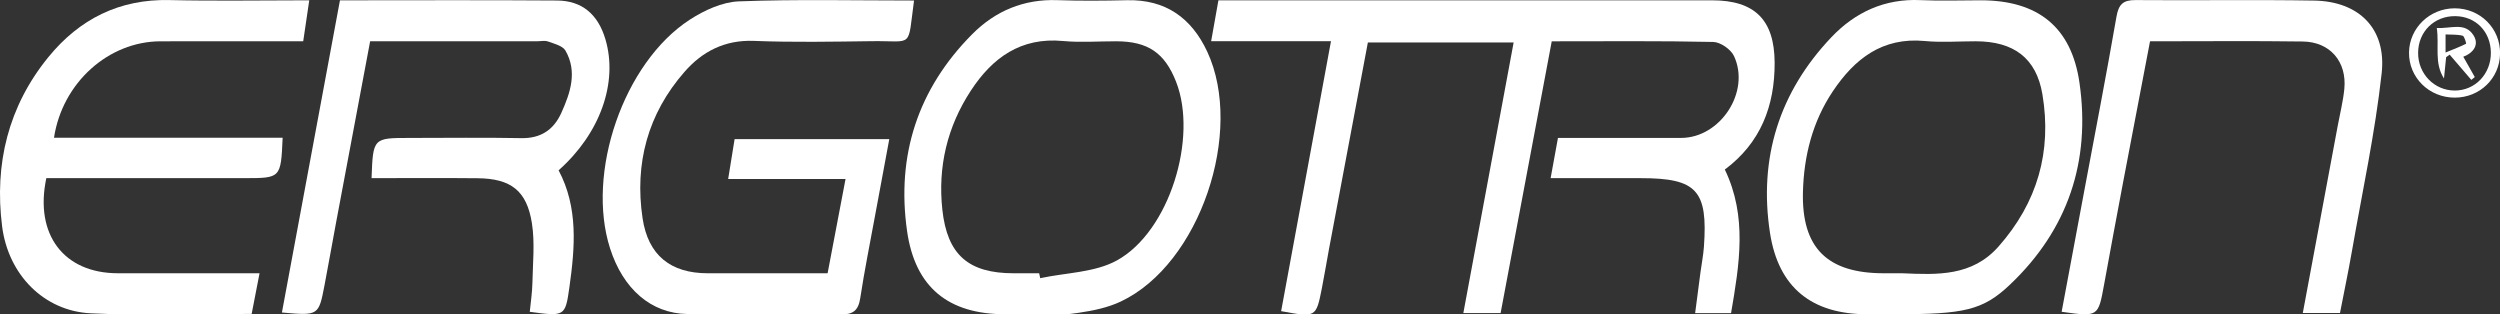
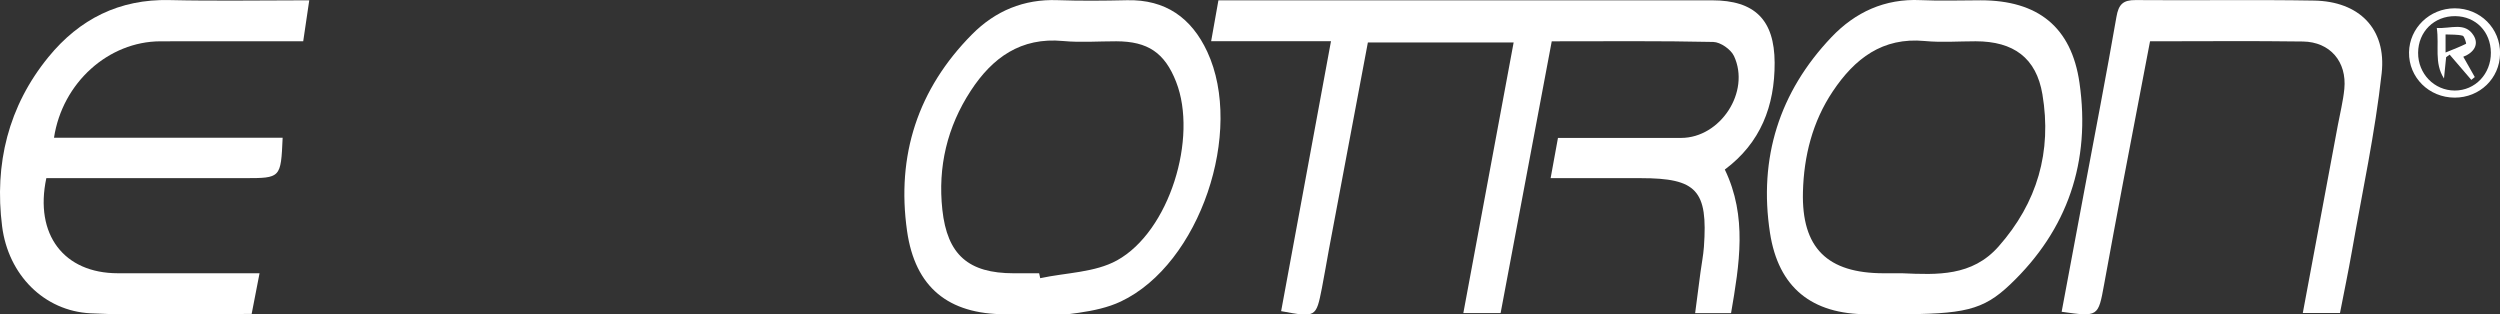
<svg xmlns="http://www.w3.org/2000/svg" version="1.1" id="Layer_1" x="0px" y="0px" width="328.68px" height="41.299px" viewBox="0 0 328.68 41.299" enable-background="new 0 0 328.68 41.299" xml:space="preserve">
  <rect x="0" y="0" width="328.68" height="41.299" fill="#333333" stroke="none" />
  <g>
    <path fill="#FFFFFF" d="M199.002,5.579c-6.411,0-12.663,0-19.164,0c-1.714,9.104-3.419,18.15-5.118,27.199   c-0.318,1.695-0.59,3.4-0.926,5.094c-0.769,3.881-0.778,3.879-5.36,3.036c2.164-11.72,4.329-23.444,6.554-35.491   c-5.396,0-10.446,0-15.756,0c0.336-1.889,0.617-3.468,0.957-5.377c1.054,0,2.044,0,3.034,0c20.624,0,41.249-0.003,61.874,0.002   c5.592,0.002,8.195,2.553,8.219,8.203c0.021,5.678-1.842,10.543-6.551,14.045c2.983,6.188,1.918,12.455,0.821,18.877   c-1.589,0-2.974,0-4.722,0c0.243-1.867,0.469-3.624,0.703-5.38c0.146-1.106,0.369-2.207,0.45-3.318   c0.537-7.448-0.94-9.047-8.304-9.047c-3.837,0-7.675,0-11.849,0c0.345-1.891,0.628-3.435,0.965-5.287   c5.478,0,10.839,0.01,16.201-0.002c5.148-0.013,9.13-6.057,6.944-10.76c-0.407-0.878-1.776-1.835-2.723-1.857   c-6.997-0.156-13.999-0.084-21.24-0.084c-2.25,11.964-4.476,23.792-6.722,35.729c-1.68,0-3.157,0-4.901,0   C194.606,29.235,196.788,17.493,199.002,5.579z" />
-     <path fill="#FFFFFF" d="M44.695,0.043c9.838,0,19.185-0.045,28.531,0.024c3.315,0.024,5.401,1.829,6.371,5.102   c1.681,5.67-0.685,12.378-6.157,17.221c2.596,4.879,2.158,10.129,1.42,15.375c-0.542,3.859-0.625,3.848-5.21,3.229   c0.12-1.247,0.321-2.513,0.347-3.783c0.052-2.624,0.337-5.302-0.065-7.864c-0.679-4.298-2.776-5.869-7.128-5.914   c-4.649-0.048-9.3-0.012-13.955-0.012c0.197-5.286,0.197-5.286,5.044-5.286c4.879,0,9.76-0.068,14.638,0.026   c2.586,0.05,4.276-1.107,5.281-3.347c1.183-2.638,2.114-5.388,0.535-8.154c-0.362-0.634-1.463-0.903-2.274-1.199   c-0.449-0.164-1.006-0.034-1.514-0.034c-7.208,0-14.415,0-21.896,0C47.145,13.5,45.649,21.444,44.16,29.39   c-0.504,2.693-0.975,5.395-1.491,8.086c-0.773,4.037-0.785,4.035-5.605,3.609C39.598,27.444,42.126,13.854,44.695,0.043z" />
    <path fill="#FFFFFF" d="M34.123,35.927c-0.4,2.063-0.706,3.637-1.038,5.344c-7.179,0-14.191,0.265-21.177-0.08   C5.798,40.89,1.085,36.136,0.277,29.753c-1.037-8.195,0.804-15.78,6.095-22.26c4.069-4.982,9.317-7.636,15.922-7.483   c5.977,0.139,11.957,0.03,18.365,0.03c-0.287,1.943-0.527,3.572-0.795,5.388c-6.402,0-12.588-0.014-18.775,0.003   C14.274,5.45,8.203,10.856,7.099,18.11c10.043,0,20.048,0,30.061,0c-0.236,5.309-0.236,5.31-5.011,5.311   c-7.621,0.001-15.241,0-22.861,0.001c-1.09,0-2.18,0-3.197,0c-1.583,7.445,2.334,12.495,9.384,12.503   C21.555,35.933,27.636,35.927,34.123,35.927z" />
-     <path fill="#FFFFFF" d="M120.169,0.068c-0.868,6.402-0.006,5.273-5.519,5.345c-5.18,0.067-10.366,0.167-15.539-0.037   C95.298,5.227,92.349,6.755,90,9.438c-4.826,5.512-6.594,12.045-5.521,19.247c0.727,4.883,3.688,7.235,8.553,7.242   c5.172,0.006,10.345,0.001,15.775,0.001c0.775-4.079,1.529-8.032,2.359-12.396c-5.144,0-10.073,0-15.432,0   c0.322-1.991,0.573-3.546,0.845-5.237c6.715,0,13.281,0,20.337,0c-0.645,3.47-1.268,6.793-1.881,10.119   c-0.661,3.591-1.384,7.172-1.936,10.78c-0.25,1.64-0.958,2.172-2.601,2.152c-6.703-0.08-13.409,0.039-20.11-0.061   c-4.799-0.071-8.468-3.293-10.179-8.625C77.026,22.737,81.97,8.243,90.686,2.588c1.896-1.23,4.26-2.323,6.45-2.408   C104.733-0.112,112.349,0.068,120.169,0.068z" />
    <path fill="#FFFFFF" d="M249.151,41.315c-1.218,0-2.437,0-3.653,0c-7.285-0.002-11.688-3.492-12.795-10.705   c-1.507-9.827,1.218-18.507,8.086-25.729c3.126-3.286,7.014-5.082,11.708-4.864c2.633,0.122,5.277,0.021,7.916,0.022   c7.497,0.003,11.928,3.491,12.983,10.866c1.476,10.312-1.521,19.283-9.131,26.508C260.688,40.81,258.214,41.315,249.151,41.315z    M250.101,35.927c4.599,0.203,9.172,0.42,12.651-3.517c5.102-5.769,7.03-12.48,5.77-20.002c-0.807-4.801-3.791-6.975-8.773-6.98   c-2.229-0.002-4.479,0.175-6.688-0.035c-5.579-0.529-9.229,2.33-12.099,6.616c-2.672,3.991-3.806,8.515-3.925,13.23   c-0.188,7.376,3.218,10.688,10.631,10.688C248.479,35.927,249.289,35.927,250.101,35.927z" />
    <path fill="#FFFFFF" d="M135.816,41.315c-1.218,0-2.438,0-3.655,0c-7.473-0.004-11.852-3.526-12.908-10.94   c-1.417-9.957,1.419-18.673,8.538-25.854c3.062-3.087,6.8-4.66,11.24-4.501c3.042,0.108,6.091,0.077,9.135,0.008   c5.069-0.116,8.481,2.316,10.558,6.777c4.861,10.447-0.94,27.908-11.366,32.833c-3.41,1.609-7.593,1.586-11.423,2.31   C135.896,41.735,135.856,41.524,135.816,41.315z M136.619,35.927c0.046,0.215,0.093,0.43,0.14,0.646   c3.393-0.731,7.188-0.733,10.096-2.341c6.903-3.812,10.646-16.133,7.771-23.471c-1.499-3.824-3.706-5.323-7.871-5.333   c-2.332-0.006-4.682,0.181-6.994-0.037c-5.556-0.524-9.299,2.202-12.133,6.541c-3.1,4.744-4.348,10.008-3.736,15.639   c0.643,5.937,3.439,8.354,9.384,8.356C134.388,35.927,135.503,35.927,136.619,35.927z" />
    <path fill="#FFFFFF" d="M307.643,41.151c-1.834,0-3.223,0-4.889,0c1.56-8.362,3.083-16.518,4.603-24.673   c0.298-1.596,0.7-3.182,0.857-4.791c0.348-3.571-1.871-6.18-5.45-6.23c-6.595-0.093-13.19-0.027-20.095-0.027   c-1.19,6.232-2.375,12.371-3.537,18.514c-0.85,4.484-1.683,8.973-2.502,13.463c-0.776,4.259-0.766,4.261-5.582,3.584   c0.983-5.254,1.966-10.497,2.945-15.74c1.437-7.677,2.924-15.345,4.261-23.04c0.283-1.632,0.863-2.215,2.524-2.201   c7.821,0.069,15.646-0.068,23.466,0.066c5.877,0.101,9.525,3.667,8.879,9.546c-0.861,7.846-2.548,15.604-3.909,23.393   C308.743,35.705,308.181,38.378,307.643,41.151z" />
  </g>
  <path fill-rule="evenodd" clip-rule="evenodd" fill="#FFFFFF" d="M322.721,12.835c-3.379-0.005-6.049-2.652-6.002-5.952  c0.046-3.199,2.716-5.78,5.992-5.79c3.371-0.011,6.031,2.648,5.977,5.975C328.635,10.313,326.02,12.839,322.721,12.835z   M317.914,6.94c-0.017,2.751,2.119,4.957,4.809,4.963c2.686,0.006,4.776-2.183,4.757-4.979c-0.021-2.753-1.982-4.77-4.672-4.802  C320.033,2.089,317.931,4.158,317.914,6.94z" />
  <path fill-rule="evenodd" clip-rule="evenodd" fill="#FFFFFF" d="M324.91,10.503c-0.95-1.107-1.901-2.215-2.853-3.323  c-0.153,0.114-0.307,0.227-0.46,0.341c-0.094,0.933-0.188,1.865-0.281,2.798c-1.322-2.058-0.604-4.261-0.946-6.643  c1.849,0.116,3.709-0.816,4.834,0.979c0.738,1.176,0.059,2.261-1.35,2.806c0.515,0.91,1.015,1.79,1.513,2.671  C325.215,10.257,325.062,10.38,324.91,10.503z M321.523,6.905c1.122-0.456,1.93-0.77,2.703-1.155  c0.029-0.015-0.216-0.991-0.454-1.054c-0.695-0.182-1.452-0.127-2.249-0.168C321.523,5.26,321.523,5.757,321.523,6.905z" />
</svg>